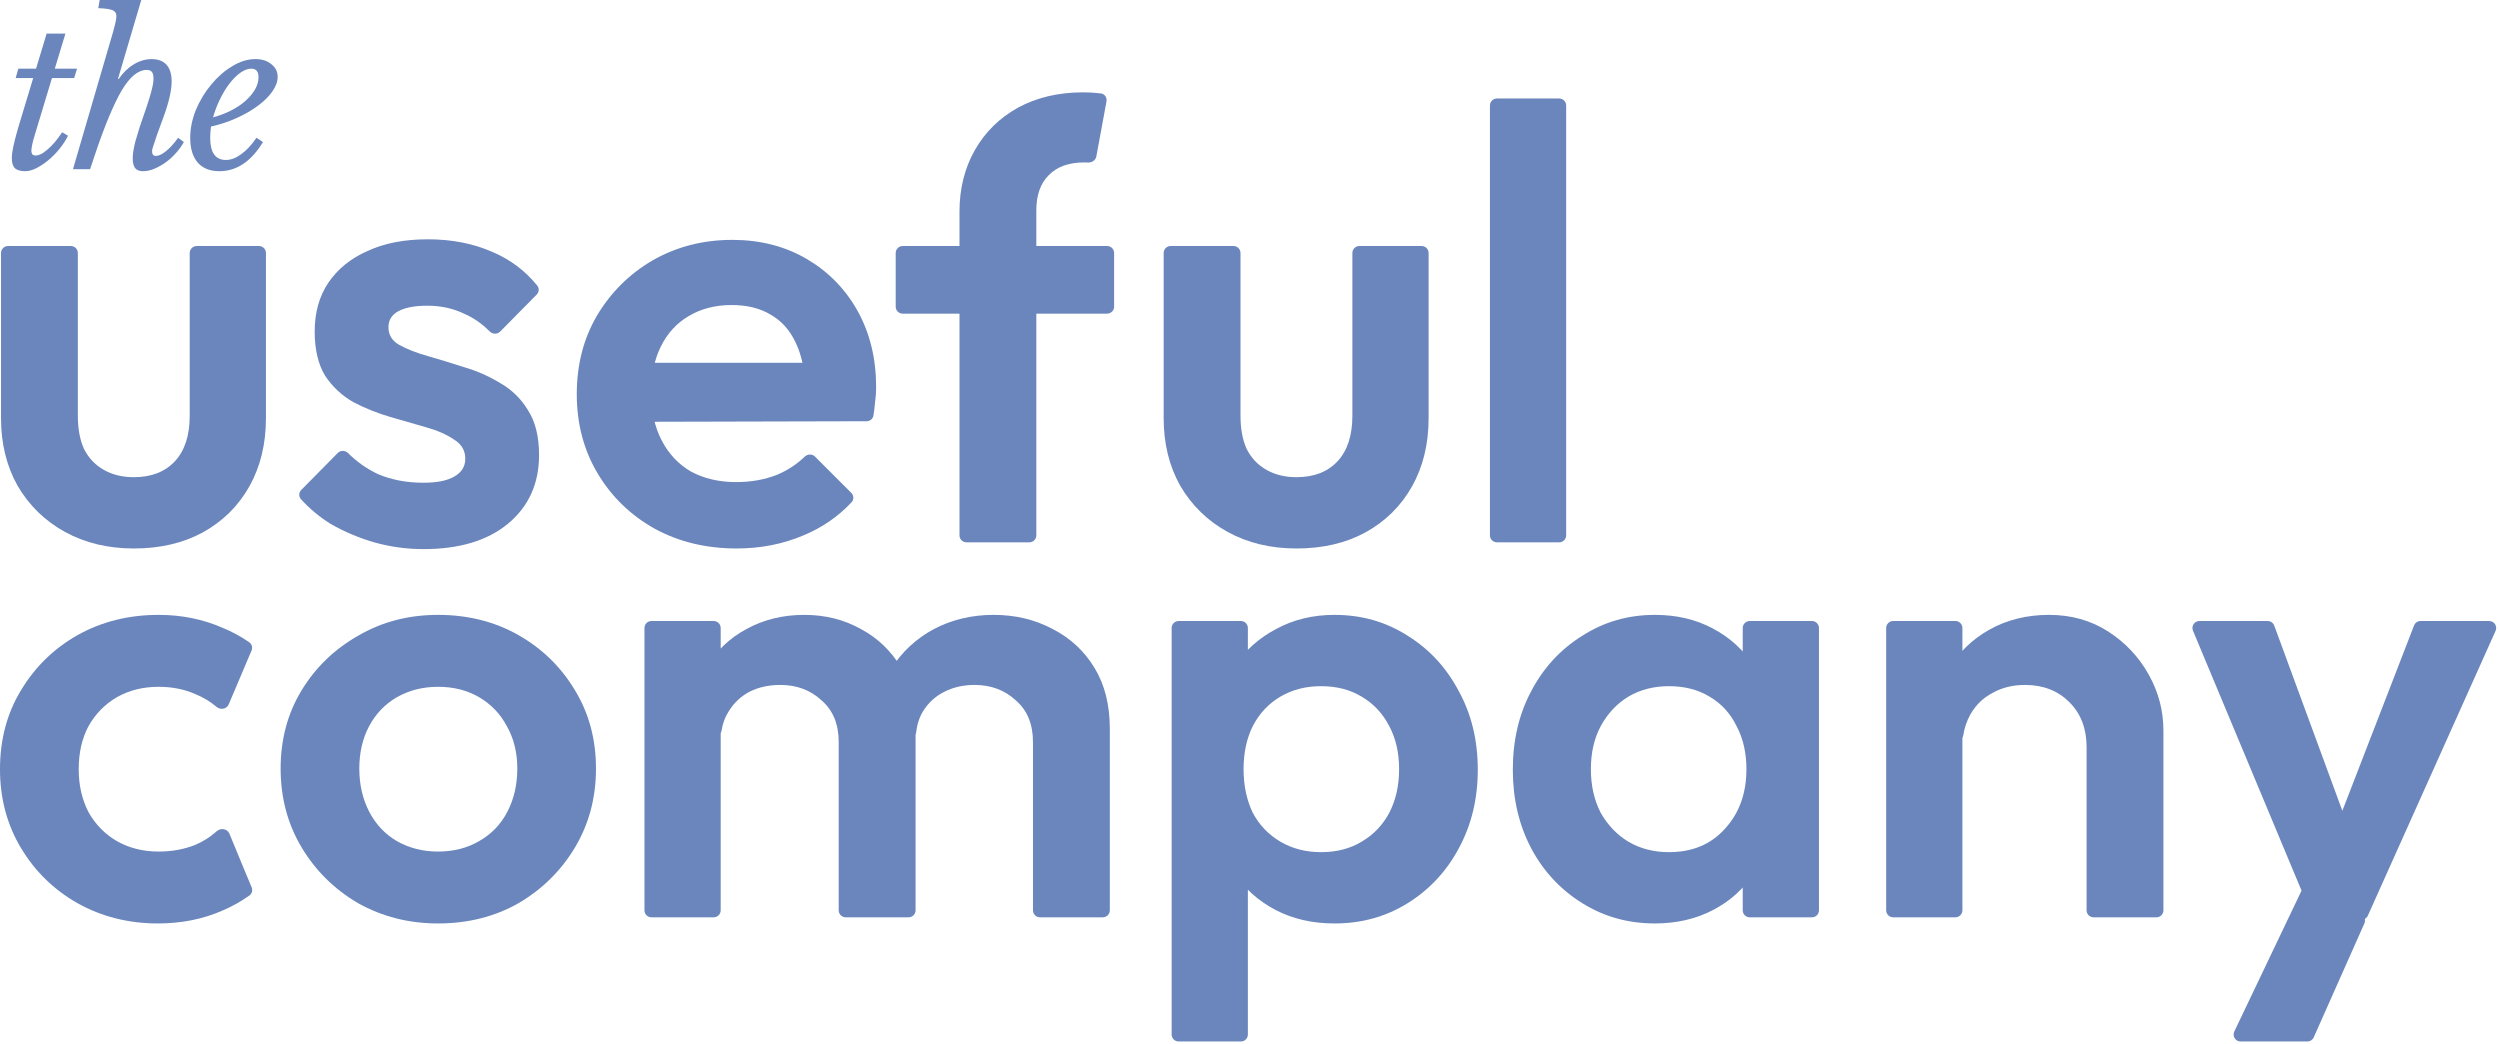
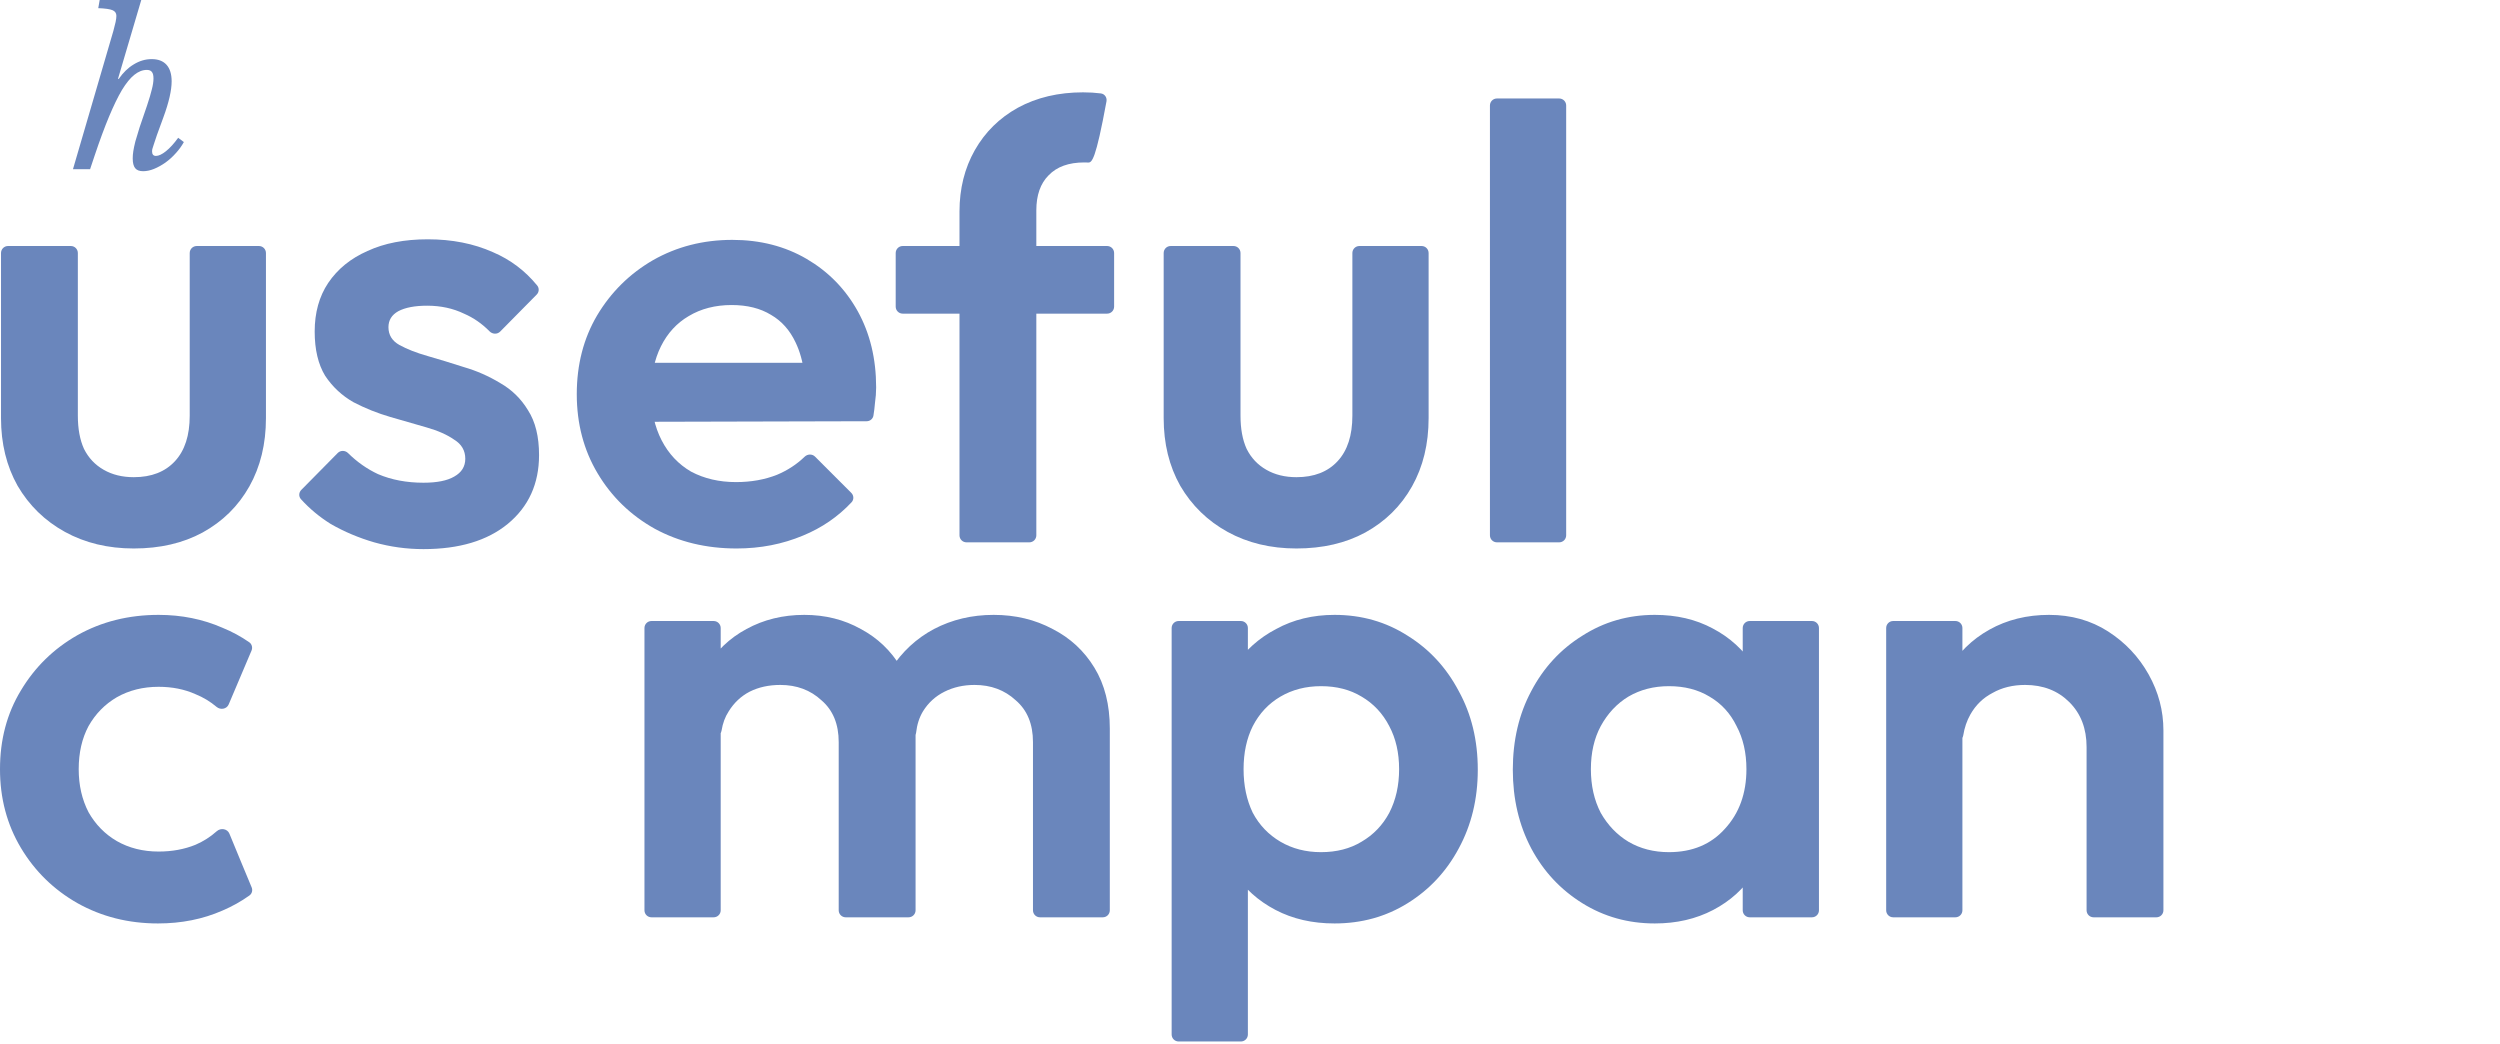
<svg xmlns="http://www.w3.org/2000/svg" width="79" height="33" viewBox="0 0 79 33" fill="none">
-   <path d="M73.261 29.065C73.172 29.065 73.091 29.011 73.057 28.929L69.298 19.93C69.237 19.785 69.345 19.624 69.502 19.624H71.658C71.751 19.624 71.834 19.682 71.866 19.769L74.325 26.456C74.379 26.6 74.272 26.753 74.118 26.753H73.903C73.747 26.753 73.641 26.597 73.697 26.452L76.284 19.765C76.317 19.68 76.399 19.624 76.49 19.624H78.658C78.819 19.624 78.926 19.789 78.86 19.936L74.824 28.934C74.788 29.014 74.709 29.065 74.622 29.065H73.261ZM70.803 32.911C70.641 32.911 70.534 32.742 70.604 32.595L73.159 27.242C73.233 27.087 73.448 27.072 73.543 27.216L74.698 28.964C74.74 29.027 74.746 29.107 74.716 29.176L73.114 32.78C73.079 32.86 72.999 32.911 72.912 32.911H70.803Z" fill="#6A86BC" />
  <path d="M66.157 28.987C66.035 28.987 65.936 28.888 65.936 28.766V23.606C65.936 23.023 65.755 22.551 65.392 22.188C65.029 21.826 64.563 21.644 63.993 21.644C63.605 21.644 63.262 21.728 62.964 21.897C62.666 22.052 62.433 22.279 62.264 22.577C62.152 22.776 62.077 22.996 62.039 23.236C62.014 23.402 61.833 23.509 61.685 23.429L61.195 23.164C61.124 23.125 61.079 23.051 61.081 22.97C61.099 22.31 61.254 21.72 61.546 21.197C61.869 20.641 62.31 20.207 62.867 19.896C63.423 19.585 64.052 19.43 64.751 19.43C65.45 19.43 66.072 19.605 66.616 19.954C67.16 20.304 67.587 20.757 67.898 21.314C68.209 21.871 68.364 22.46 68.364 23.082V28.766C68.364 28.888 68.265 28.987 68.143 28.987H66.157ZM59.824 28.987C59.702 28.987 59.603 28.888 59.603 28.766V19.845C59.603 19.723 59.702 19.624 59.824 19.624H61.791C61.913 19.624 62.012 19.723 62.012 19.845V28.766C62.012 28.888 61.913 28.987 61.791 28.987H59.824Z" fill="#6A86BC" />
  <path d="M52.292 29.181C51.45 29.181 50.686 28.968 50 28.54C49.313 28.113 48.776 27.537 48.388 26.811C47.999 26.073 47.805 25.244 47.805 24.325C47.805 23.393 47.999 22.564 48.388 21.838C48.776 21.1 49.313 20.517 50 20.09C50.686 19.65 51.45 19.43 52.292 19.43C52.978 19.43 53.587 19.572 54.118 19.857C54.662 20.142 55.096 20.537 55.42 21.042C55.743 21.534 55.912 22.098 55.925 22.732V25.879C55.912 26.514 55.743 27.084 55.42 27.589C55.109 28.081 54.681 28.469 54.138 28.754C53.594 29.039 52.978 29.181 52.292 29.181ZM52.739 26.928C53.477 26.928 54.066 26.682 54.507 26.19C54.96 25.698 55.187 25.07 55.187 24.306C55.187 23.788 55.083 23.334 54.876 22.946C54.681 22.544 54.397 22.233 54.021 22.013C53.658 21.793 53.231 21.683 52.739 21.683C52.26 21.683 51.832 21.793 51.457 22.013C51.094 22.233 50.803 22.544 50.583 22.946C50.375 23.334 50.272 23.788 50.272 24.306C50.272 24.824 50.375 25.283 50.583 25.685C50.803 26.073 51.094 26.378 51.457 26.598C51.832 26.818 52.26 26.928 52.739 26.928ZM55.291 28.987C55.169 28.987 55.07 28.888 55.07 28.766V26.481C55.07 26.468 55.071 26.456 55.073 26.443L55.452 24.226C55.456 24.202 55.456 24.176 55.452 24.152L55.073 21.935C55.071 21.922 55.07 21.91 55.07 21.897V19.845C55.07 19.723 55.169 19.624 55.291 19.624H57.258C57.38 19.624 57.479 19.723 57.479 19.845V28.766C57.479 28.888 57.38 28.987 57.258 28.987H55.291Z" fill="#6A86BC" />
  <path d="M42.172 29.181C41.472 29.181 40.851 29.039 40.307 28.754C39.763 28.469 39.329 28.081 39.005 27.589C38.682 27.084 38.513 26.514 38.5 25.879V22.752C38.513 22.117 38.682 21.554 39.005 21.061C39.342 20.556 39.782 20.161 40.326 19.877C40.87 19.579 41.485 19.43 42.172 19.43C43.026 19.43 43.797 19.65 44.483 20.09C45.17 20.517 45.707 21.1 46.096 21.838C46.497 22.564 46.698 23.393 46.698 24.325C46.698 25.244 46.497 26.073 46.096 26.811C45.707 27.537 45.17 28.113 44.483 28.54C43.797 28.968 43.026 29.181 42.172 29.181ZM41.744 26.928C42.236 26.928 42.664 26.818 43.026 26.598C43.402 26.378 43.694 26.073 43.901 25.685C44.108 25.283 44.212 24.824 44.212 24.306C44.212 23.788 44.108 23.334 43.901 22.946C43.694 22.544 43.402 22.233 43.026 22.013C42.664 21.793 42.236 21.683 41.744 21.683C41.265 21.683 40.838 21.793 40.462 22.013C40.087 22.233 39.795 22.544 39.588 22.946C39.394 23.334 39.297 23.788 39.297 24.306C39.297 24.824 39.394 25.283 39.588 25.685C39.795 26.073 40.087 26.378 40.462 26.598C40.838 26.818 41.265 26.928 41.744 26.928ZM37.245 32.911C37.123 32.911 37.024 32.812 37.024 32.69V19.845C37.024 19.723 37.123 19.624 37.245 19.624H39.212C39.334 19.624 39.433 19.723 39.433 19.845V22.072C39.433 22.084 39.432 22.098 39.429 22.11L39.032 24.344C39.027 24.37 39.027 24.396 39.032 24.422L39.429 26.637C39.432 26.65 39.433 26.663 39.433 26.676V32.69C39.433 32.812 39.334 32.911 39.212 32.911H37.245Z" fill="#6A86BC" />
  <path d="M20.586 28.987C20.464 28.987 20.365 28.888 20.365 28.766V19.845C20.365 19.723 20.464 19.624 20.586 19.624H22.552C22.674 19.624 22.774 19.723 22.774 19.845V28.766C22.774 28.888 22.674 28.987 22.552 28.987H20.586ZM26.724 28.987C26.602 28.987 26.503 28.888 26.503 28.766V23.451C26.503 22.881 26.322 22.441 25.959 22.13C25.61 21.806 25.176 21.644 24.658 21.644C24.295 21.644 23.971 21.715 23.687 21.858C23.415 22 23.194 22.208 23.026 22.48C22.913 22.653 22.838 22.856 22.801 23.088C22.775 23.252 22.598 23.359 22.45 23.282L21.96 23.027C21.887 22.989 21.841 22.913 21.843 22.831C21.861 22.163 22.016 21.586 22.307 21.1C22.631 20.569 23.058 20.161 23.589 19.877C24.133 19.579 24.742 19.43 25.416 19.43C26.076 19.43 26.672 19.579 27.203 19.877C27.734 20.161 28.154 20.563 28.465 21.081C28.776 21.599 28.932 22.227 28.932 22.965V28.766C28.932 28.888 28.833 28.987 28.71 28.987H26.724ZM32.863 28.987C32.741 28.987 32.642 28.888 32.642 28.766V23.451C32.642 22.881 32.461 22.441 32.098 22.13C31.748 21.806 31.314 21.644 30.796 21.644C30.447 21.644 30.13 21.715 29.845 21.858C29.56 22 29.333 22.208 29.165 22.48C29.05 22.671 28.977 22.897 28.948 23.159C28.931 23.305 28.791 23.411 28.651 23.372L27.726 23.111C27.625 23.083 27.557 22.987 27.568 22.883C27.638 22.22 27.834 21.639 28.154 21.139C28.504 20.595 28.957 20.174 29.514 19.877C30.084 19.579 30.712 19.43 31.399 19.43C32.085 19.43 32.707 19.579 33.264 19.877C33.82 20.161 34.261 20.569 34.584 21.1C34.908 21.631 35.07 22.272 35.07 23.023V28.766C35.07 28.888 34.971 28.987 34.849 28.987H32.863Z" fill="#6A86BC" />
-   <path d="M13.841 29.181C12.921 29.181 12.079 28.968 11.315 28.54C10.564 28.1 9.968 27.511 9.528 26.773C9.088 26.035 8.868 25.206 8.868 24.286C8.868 23.367 9.088 22.544 9.528 21.819C9.968 21.094 10.564 20.517 11.315 20.09C12.066 19.65 12.908 19.43 13.841 19.43C14.786 19.43 15.634 19.643 16.386 20.071C17.137 20.498 17.732 21.081 18.173 21.819C18.613 22.544 18.833 23.367 18.833 24.286C18.833 25.206 18.613 26.035 18.173 26.773C17.732 27.511 17.137 28.1 16.386 28.54C15.634 28.968 14.786 29.181 13.841 29.181ZM13.841 26.909C14.333 26.909 14.767 26.799 15.142 26.578C15.531 26.358 15.829 26.047 16.036 25.646C16.243 25.244 16.347 24.791 16.347 24.286C16.347 23.781 16.237 23.334 16.016 22.946C15.809 22.557 15.518 22.253 15.142 22.033C14.767 21.813 14.333 21.703 13.841 21.703C13.361 21.703 12.928 21.813 12.539 22.033C12.164 22.253 11.872 22.557 11.665 22.946C11.458 23.334 11.354 23.781 11.354 24.286C11.354 24.791 11.458 25.244 11.665 25.646C11.872 26.047 12.164 26.358 12.539 26.578C12.928 26.799 13.361 26.909 13.841 26.909Z" fill="#6A86BC" />
  <path d="M4.992 29.181C4.06 29.181 3.212 28.968 2.448 28.54C1.697 28.113 1.101 27.53 0.66 26.792C0.22 26.054 0 25.225 0 24.306C0 23.373 0.22 22.544 0.66 21.819C1.101 21.081 1.697 20.498 2.448 20.071C3.212 19.643 4.066 19.43 5.012 19.43C5.737 19.43 6.411 19.566 7.032 19.838C7.334 19.961 7.616 20.114 7.877 20.296C7.96 20.354 7.988 20.463 7.949 20.556C7.711 21.113 7.489 21.645 7.226 22.261C7.163 22.409 6.967 22.442 6.844 22.338C6.644 22.169 6.422 22.035 6.177 21.936C5.828 21.78 5.439 21.703 5.012 21.703C4.52 21.703 4.079 21.813 3.691 22.033C3.315 22.253 3.017 22.557 2.797 22.946C2.59 23.334 2.487 23.788 2.487 24.306C2.487 24.811 2.59 25.264 2.797 25.665C3.017 26.054 3.315 26.358 3.691 26.578C4.079 26.799 4.52 26.909 5.012 26.909C5.439 26.909 5.828 26.837 6.177 26.695C6.426 26.588 6.65 26.445 6.85 26.266C6.976 26.153 7.186 26.188 7.249 26.343C7.463 26.871 7.781 27.626 7.953 28.043C7.991 28.135 7.962 28.241 7.881 28.298C7.619 28.485 7.336 28.643 7.032 28.773C6.411 29.046 5.731 29.181 4.992 29.181Z" fill="#6A86BC" />
  <path d="M47.303 17.138C47.181 17.138 47.082 17.039 47.082 16.917V3.333C47.082 3.211 47.181 3.112 47.303 3.112H49.27C49.392 3.112 49.491 3.211 49.491 3.333V16.917C49.491 17.039 49.392 17.138 49.27 17.138H47.303Z" fill="#6A86BC" />
  <path d="M40.968 17.332C40.152 17.332 39.426 17.157 38.792 16.808C38.157 16.458 37.659 15.972 37.296 15.351C36.946 14.729 36.772 14.017 36.772 13.214V7.996C36.772 7.873 36.87 7.774 36.993 7.774H38.979C39.101 7.774 39.2 7.873 39.2 7.996V13.136C39.2 13.55 39.264 13.9 39.394 14.185C39.536 14.47 39.744 14.69 40.016 14.845C40.288 15.001 40.605 15.079 40.968 15.079C41.524 15.079 41.958 14.91 42.269 14.573C42.58 14.237 42.735 13.758 42.735 13.136V7.996C42.735 7.873 42.834 7.774 42.956 7.774H44.923C45.045 7.774 45.144 7.873 45.144 7.996V13.214C45.144 14.03 44.969 14.748 44.62 15.37C44.27 15.992 43.778 16.477 43.143 16.827C42.522 17.164 41.796 17.332 40.968 17.332Z" fill="#6A86BC" />
  <path d="M23.277 17.332C22.319 17.332 21.457 17.125 20.693 16.71C19.929 16.283 19.327 15.7 18.887 14.962C18.446 14.224 18.226 13.388 18.226 12.456C18.226 11.524 18.44 10.695 18.867 9.969C19.307 9.231 19.897 8.649 20.635 8.221C21.386 7.794 22.221 7.58 23.141 7.58C24.021 7.58 24.805 7.781 25.491 8.182C26.178 8.584 26.715 9.134 27.104 9.833C27.492 10.533 27.686 11.336 27.686 12.242C27.686 12.398 27.674 12.566 27.648 12.747C27.639 12.866 27.623 12.993 27.601 13.13C27.585 13.235 27.493 13.311 27.387 13.311L19.963 13.33C19.841 13.33 19.741 13.231 19.741 13.108V11.686C19.741 11.564 19.84 11.465 19.962 11.465H25.771C25.981 11.465 26.073 11.729 25.909 11.859L25.791 11.953C25.65 12.066 25.439 11.971 25.415 11.792C25.365 11.421 25.274 11.098 25.142 10.824C24.96 10.436 24.701 10.144 24.365 9.95C24.028 9.743 23.613 9.639 23.121 9.639C22.603 9.639 22.15 9.756 21.762 9.989C21.386 10.209 21.095 10.526 20.887 10.941C20.68 11.355 20.577 11.847 20.577 12.417C20.577 12.987 20.687 13.486 20.907 13.913C21.127 14.34 21.438 14.671 21.839 14.904C22.254 15.124 22.726 15.234 23.257 15.234C23.737 15.234 24.17 15.156 24.559 15.001C24.887 14.863 25.176 14.674 25.426 14.433C25.518 14.344 25.665 14.339 25.755 14.429L26.901 15.575C26.983 15.657 26.988 15.788 26.909 15.872C26.482 16.328 25.971 16.679 25.375 16.924C24.727 17.196 24.028 17.332 23.277 17.332Z" fill="#6A86BC" />
  <path d="M13.382 17.352C12.851 17.352 12.333 17.281 11.828 17.139C11.336 16.996 10.876 16.802 10.449 16.556C10.093 16.333 9.78 16.073 9.51 15.774C9.434 15.69 9.441 15.562 9.52 15.482L10.672 14.315C10.761 14.224 10.909 14.228 10.999 14.318C11.283 14.598 11.598 14.82 11.945 14.982C12.372 15.164 12.851 15.254 13.382 15.254C13.809 15.254 14.133 15.189 14.353 15.06C14.586 14.93 14.703 14.743 14.703 14.497C14.703 14.238 14.586 14.037 14.353 13.894C14.133 13.739 13.842 13.61 13.479 13.506C13.117 13.402 12.735 13.292 12.333 13.176C11.932 13.059 11.543 12.904 11.168 12.709C10.805 12.502 10.507 12.224 10.274 11.874C10.054 11.511 9.944 11.045 9.944 10.475C9.944 9.88 10.086 9.368 10.371 8.941C10.669 8.5 11.083 8.164 11.614 7.931C12.145 7.685 12.78 7.562 13.518 7.562C14.282 7.562 14.969 7.697 15.577 7.969C16.129 8.204 16.595 8.556 16.977 9.024C17.045 9.109 17.036 9.231 16.96 9.308L15.805 10.478C15.714 10.57 15.564 10.564 15.472 10.472C15.229 10.225 14.959 10.039 14.664 9.912C14.315 9.744 13.926 9.66 13.499 9.66C13.11 9.66 12.806 9.718 12.586 9.834C12.378 9.951 12.275 10.119 12.275 10.339C12.275 10.585 12.391 10.773 12.624 10.903C12.858 11.032 13.155 11.149 13.518 11.252C13.881 11.356 14.263 11.473 14.664 11.602C15.066 11.719 15.448 11.887 15.81 12.107C16.173 12.314 16.464 12.599 16.684 12.962C16.918 13.325 17.034 13.797 17.034 14.38C17.034 15.287 16.704 16.012 16.044 16.556C15.396 17.087 14.509 17.352 13.382 17.352Z" fill="#6A86BC" />
  <path d="M4.228 17.332C3.412 17.332 2.687 17.157 2.052 16.808C1.417 16.458 0.919 15.972 0.556 15.351C0.207 14.729 0.032 14.017 0.032 13.214V7.996C0.032 7.873 0.131 7.774 0.253 7.774H2.239C2.361 7.774 2.46 7.873 2.46 7.996V13.136C2.46 13.55 2.525 13.9 2.654 14.185C2.797 14.47 3.004 14.69 3.276 14.845C3.548 15.001 3.865 15.079 4.228 15.079C4.785 15.079 5.218 14.91 5.529 14.573C5.84 14.237 5.995 13.758 5.995 13.136V7.996C5.995 7.873 6.094 7.774 6.217 7.774H8.183C8.305 7.774 8.404 7.873 8.404 7.996V13.214C8.404 14.03 8.229 14.748 7.88 15.37C7.53 15.992 7.038 16.477 6.403 16.827C5.782 17.164 5.057 17.332 4.228 17.332Z" fill="#6A86BC" />
-   <path d="M8.31 4.489C7.937 5.103 7.477 5.41 6.932 5.41C6.636 5.41 6.408 5.319 6.249 5.139C6.09 4.954 6.011 4.695 6.011 4.36C6.011 4.063 6.071 3.767 6.191 3.471C6.316 3.175 6.477 2.908 6.674 2.672C6.872 2.432 7.093 2.239 7.338 2.093C7.582 1.942 7.827 1.867 8.072 1.867C8.278 1.867 8.445 1.921 8.574 2.028C8.707 2.131 8.774 2.264 8.774 2.428C8.774 2.578 8.718 2.732 8.606 2.891C8.495 3.05 8.342 3.2 8.149 3.342C7.96 3.484 7.737 3.613 7.479 3.729C7.226 3.844 6.955 3.935 6.668 3.999C6.659 4.059 6.653 4.119 6.649 4.179C6.644 4.235 6.642 4.293 6.642 4.353C6.642 4.821 6.807 5.055 7.138 5.055C7.297 5.055 7.46 4.993 7.627 4.869C7.799 4.744 7.958 4.572 8.104 4.353L8.31 4.489ZM7.943 2.17C7.831 2.17 7.716 2.213 7.595 2.299C7.475 2.385 7.359 2.501 7.247 2.647C7.14 2.788 7.041 2.951 6.951 3.136C6.861 3.321 6.788 3.512 6.732 3.709C6.938 3.653 7.129 3.58 7.305 3.49C7.481 3.4 7.632 3.299 7.756 3.188C7.885 3.072 7.986 2.951 8.059 2.827C8.132 2.698 8.169 2.569 8.169 2.44C8.169 2.26 8.093 2.17 7.943 2.17Z" fill="#6A86BC" />
  <path d="M4.644 3.343C4.717 3.124 4.769 2.95 4.799 2.821C4.833 2.692 4.85 2.578 4.85 2.48C4.85 2.381 4.833 2.312 4.799 2.274C4.769 2.231 4.715 2.209 4.638 2.209C4.505 2.209 4.374 2.261 4.245 2.364C4.116 2.467 3.985 2.628 3.852 2.847C3.723 3.066 3.588 3.345 3.446 3.684C3.305 4.023 3.154 4.429 2.996 4.901L2.847 5.346H2.306L3.582 0.979C3.612 0.872 3.635 0.777 3.653 0.696C3.67 0.614 3.678 0.55 3.678 0.502C3.678 0.416 3.637 0.356 3.556 0.322C3.474 0.288 3.324 0.266 3.105 0.258L3.15 0H4.464L3.73 2.486L3.749 2.499C3.887 2.297 4.045 2.143 4.226 2.035C4.406 1.924 4.595 1.868 4.793 1.868C4.999 1.868 5.155 1.928 5.263 2.048C5.37 2.168 5.424 2.342 5.424 2.57C5.424 2.712 5.402 2.877 5.359 3.066C5.316 3.255 5.25 3.472 5.16 3.716C5.074 3.948 5.007 4.131 4.96 4.264C4.913 4.397 4.878 4.5 4.857 4.573C4.835 4.642 4.82 4.689 4.812 4.715C4.808 4.74 4.805 4.762 4.805 4.779C4.805 4.878 4.846 4.927 4.928 4.927C5.014 4.927 5.119 4.878 5.243 4.779C5.372 4.676 5.501 4.534 5.63 4.354L5.81 4.489C5.741 4.614 5.656 4.732 5.553 4.843C5.454 4.955 5.344 5.054 5.224 5.14C5.108 5.221 4.988 5.288 4.863 5.339C4.743 5.387 4.629 5.41 4.522 5.41C4.406 5.41 4.322 5.378 4.271 5.314C4.219 5.249 4.194 5.146 4.194 5.004C4.194 4.931 4.2 4.854 4.213 4.773C4.226 4.691 4.247 4.59 4.277 4.47C4.312 4.345 4.357 4.195 4.413 4.019C4.473 3.839 4.55 3.613 4.644 3.343Z" fill="#6A86BC" />
-   <path d="M1.642 2.467L1.107 4.238C1.034 4.47 0.995 4.646 0.991 4.766C0.991 4.805 1 4.839 1.017 4.869C1.038 4.899 1.073 4.914 1.12 4.914C1.197 4.914 1.279 4.886 1.365 4.83C1.451 4.77 1.532 4.702 1.609 4.624C1.691 4.543 1.762 4.461 1.822 4.379C1.886 4.294 1.934 4.227 1.964 4.18L2.15 4.289C2.077 4.435 1.985 4.577 1.873 4.714C1.762 4.848 1.644 4.966 1.519 5.069C1.395 5.172 1.268 5.255 1.139 5.32C1.015 5.38 0.901 5.41 0.798 5.41C0.648 5.41 0.538 5.378 0.469 5.313C0.405 5.249 0.373 5.142 0.373 4.991C0.373 4.905 0.388 4.79 0.418 4.644C0.448 4.498 0.499 4.298 0.572 4.045L1.049 2.467H0.495L0.579 2.17H1.139L1.474 1.062H2.067L1.732 2.17H2.434L2.344 2.467H1.642Z" fill="#6A86BC" />
-   <path d="M30.541 17.138C30.419 17.138 30.32 17.039 30.32 16.917V6.687C30.32 5.961 30.482 5.314 30.805 4.744C31.129 4.174 31.582 3.727 32.165 3.404C32.761 3.08 33.447 2.918 34.224 2.918C34.421 2.918 34.608 2.929 34.787 2.952C34.908 2.967 34.987 3.083 34.965 3.203C34.879 3.665 34.731 4.466 34.645 4.941C34.623 5.063 34.505 5.143 34.381 5.136C34.343 5.134 34.303 5.133 34.263 5.133C33.771 5.133 33.395 5.269 33.136 5.54C32.877 5.799 32.748 6.169 32.748 6.648V16.917C32.748 17.039 32.649 17.138 32.527 17.138H30.541ZM28.525 9.911C28.403 9.911 28.304 9.812 28.304 9.69V7.996C28.304 7.873 28.403 7.774 28.525 7.774H34.985C35.108 7.774 35.206 7.873 35.206 7.996V9.69C35.206 9.812 35.108 9.911 34.985 9.911H28.525Z" fill="#6A86BC" />
+   <path d="M30.541 17.138C30.419 17.138 30.32 17.039 30.32 16.917V6.687C30.32 5.961 30.482 5.314 30.805 4.744C31.129 4.174 31.582 3.727 32.165 3.404C32.761 3.08 33.447 2.918 34.224 2.918C34.421 2.918 34.608 2.929 34.787 2.952C34.908 2.967 34.987 3.083 34.965 3.203C34.623 5.063 34.505 5.143 34.381 5.136C34.343 5.134 34.303 5.133 34.263 5.133C33.771 5.133 33.395 5.269 33.136 5.54C32.877 5.799 32.748 6.169 32.748 6.648V16.917C32.748 17.039 32.649 17.138 32.527 17.138H30.541ZM28.525 9.911C28.403 9.911 28.304 9.812 28.304 9.69V7.996C28.304 7.873 28.403 7.774 28.525 7.774H34.985C35.108 7.774 35.206 7.873 35.206 7.996V9.69C35.206 9.812 35.108 9.911 34.985 9.911H28.525Z" fill="#6A86BC" />
</svg>